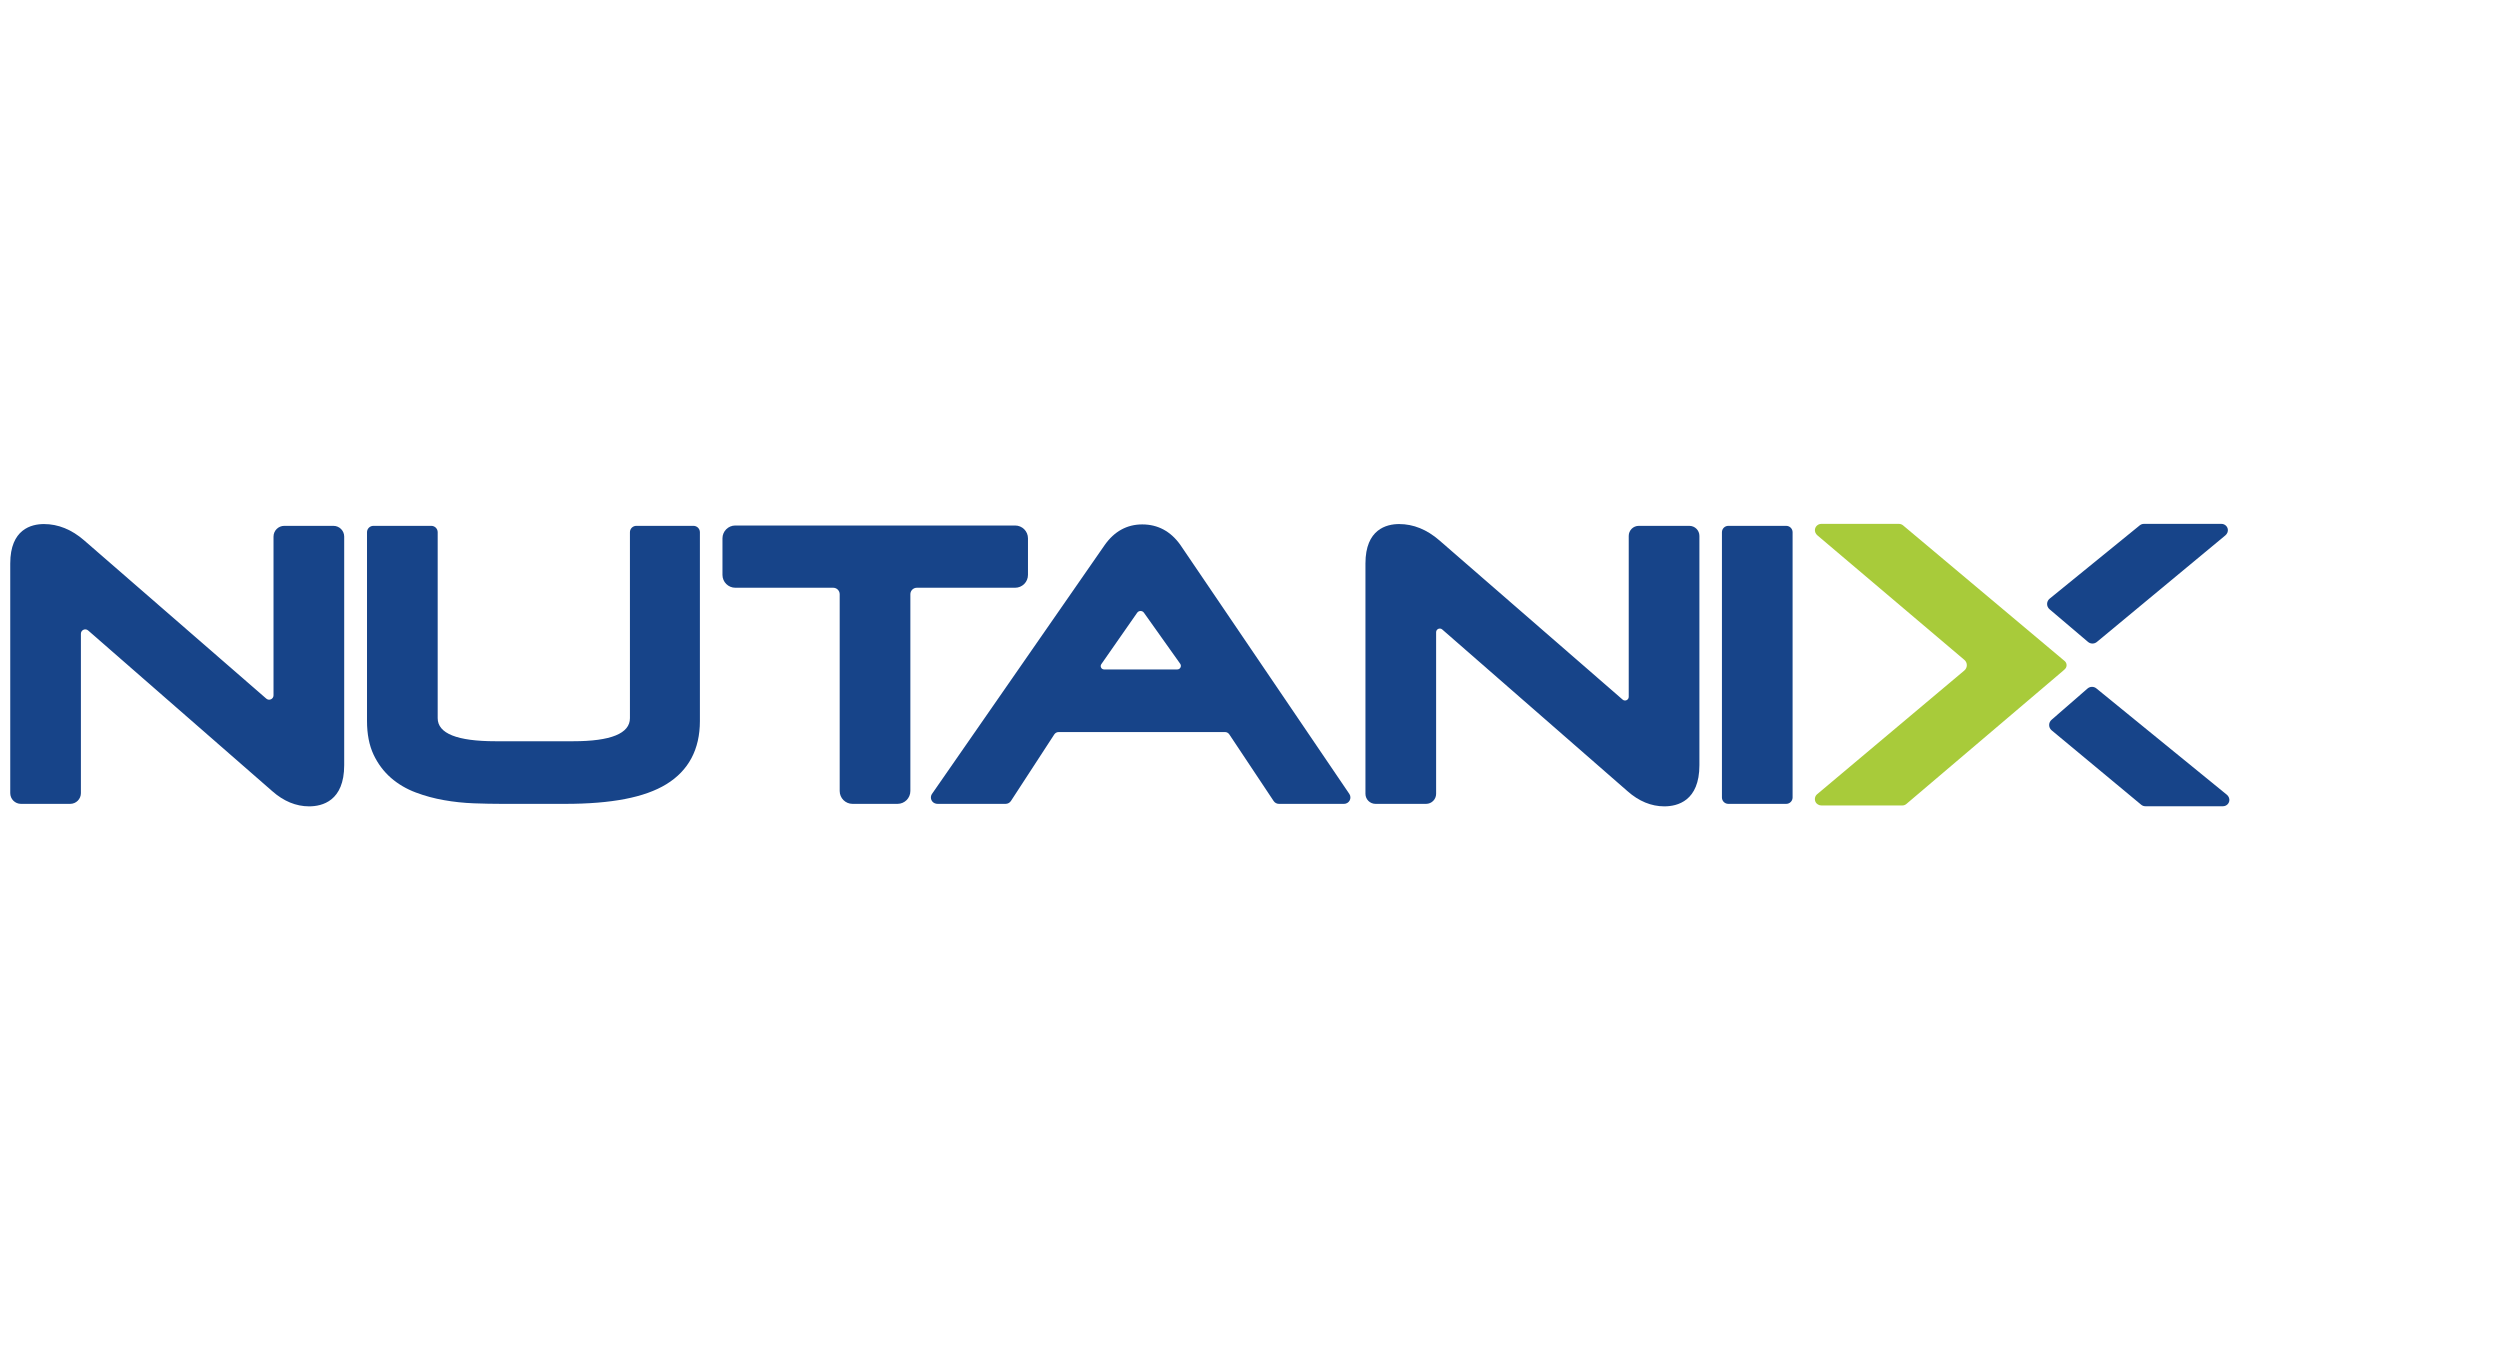
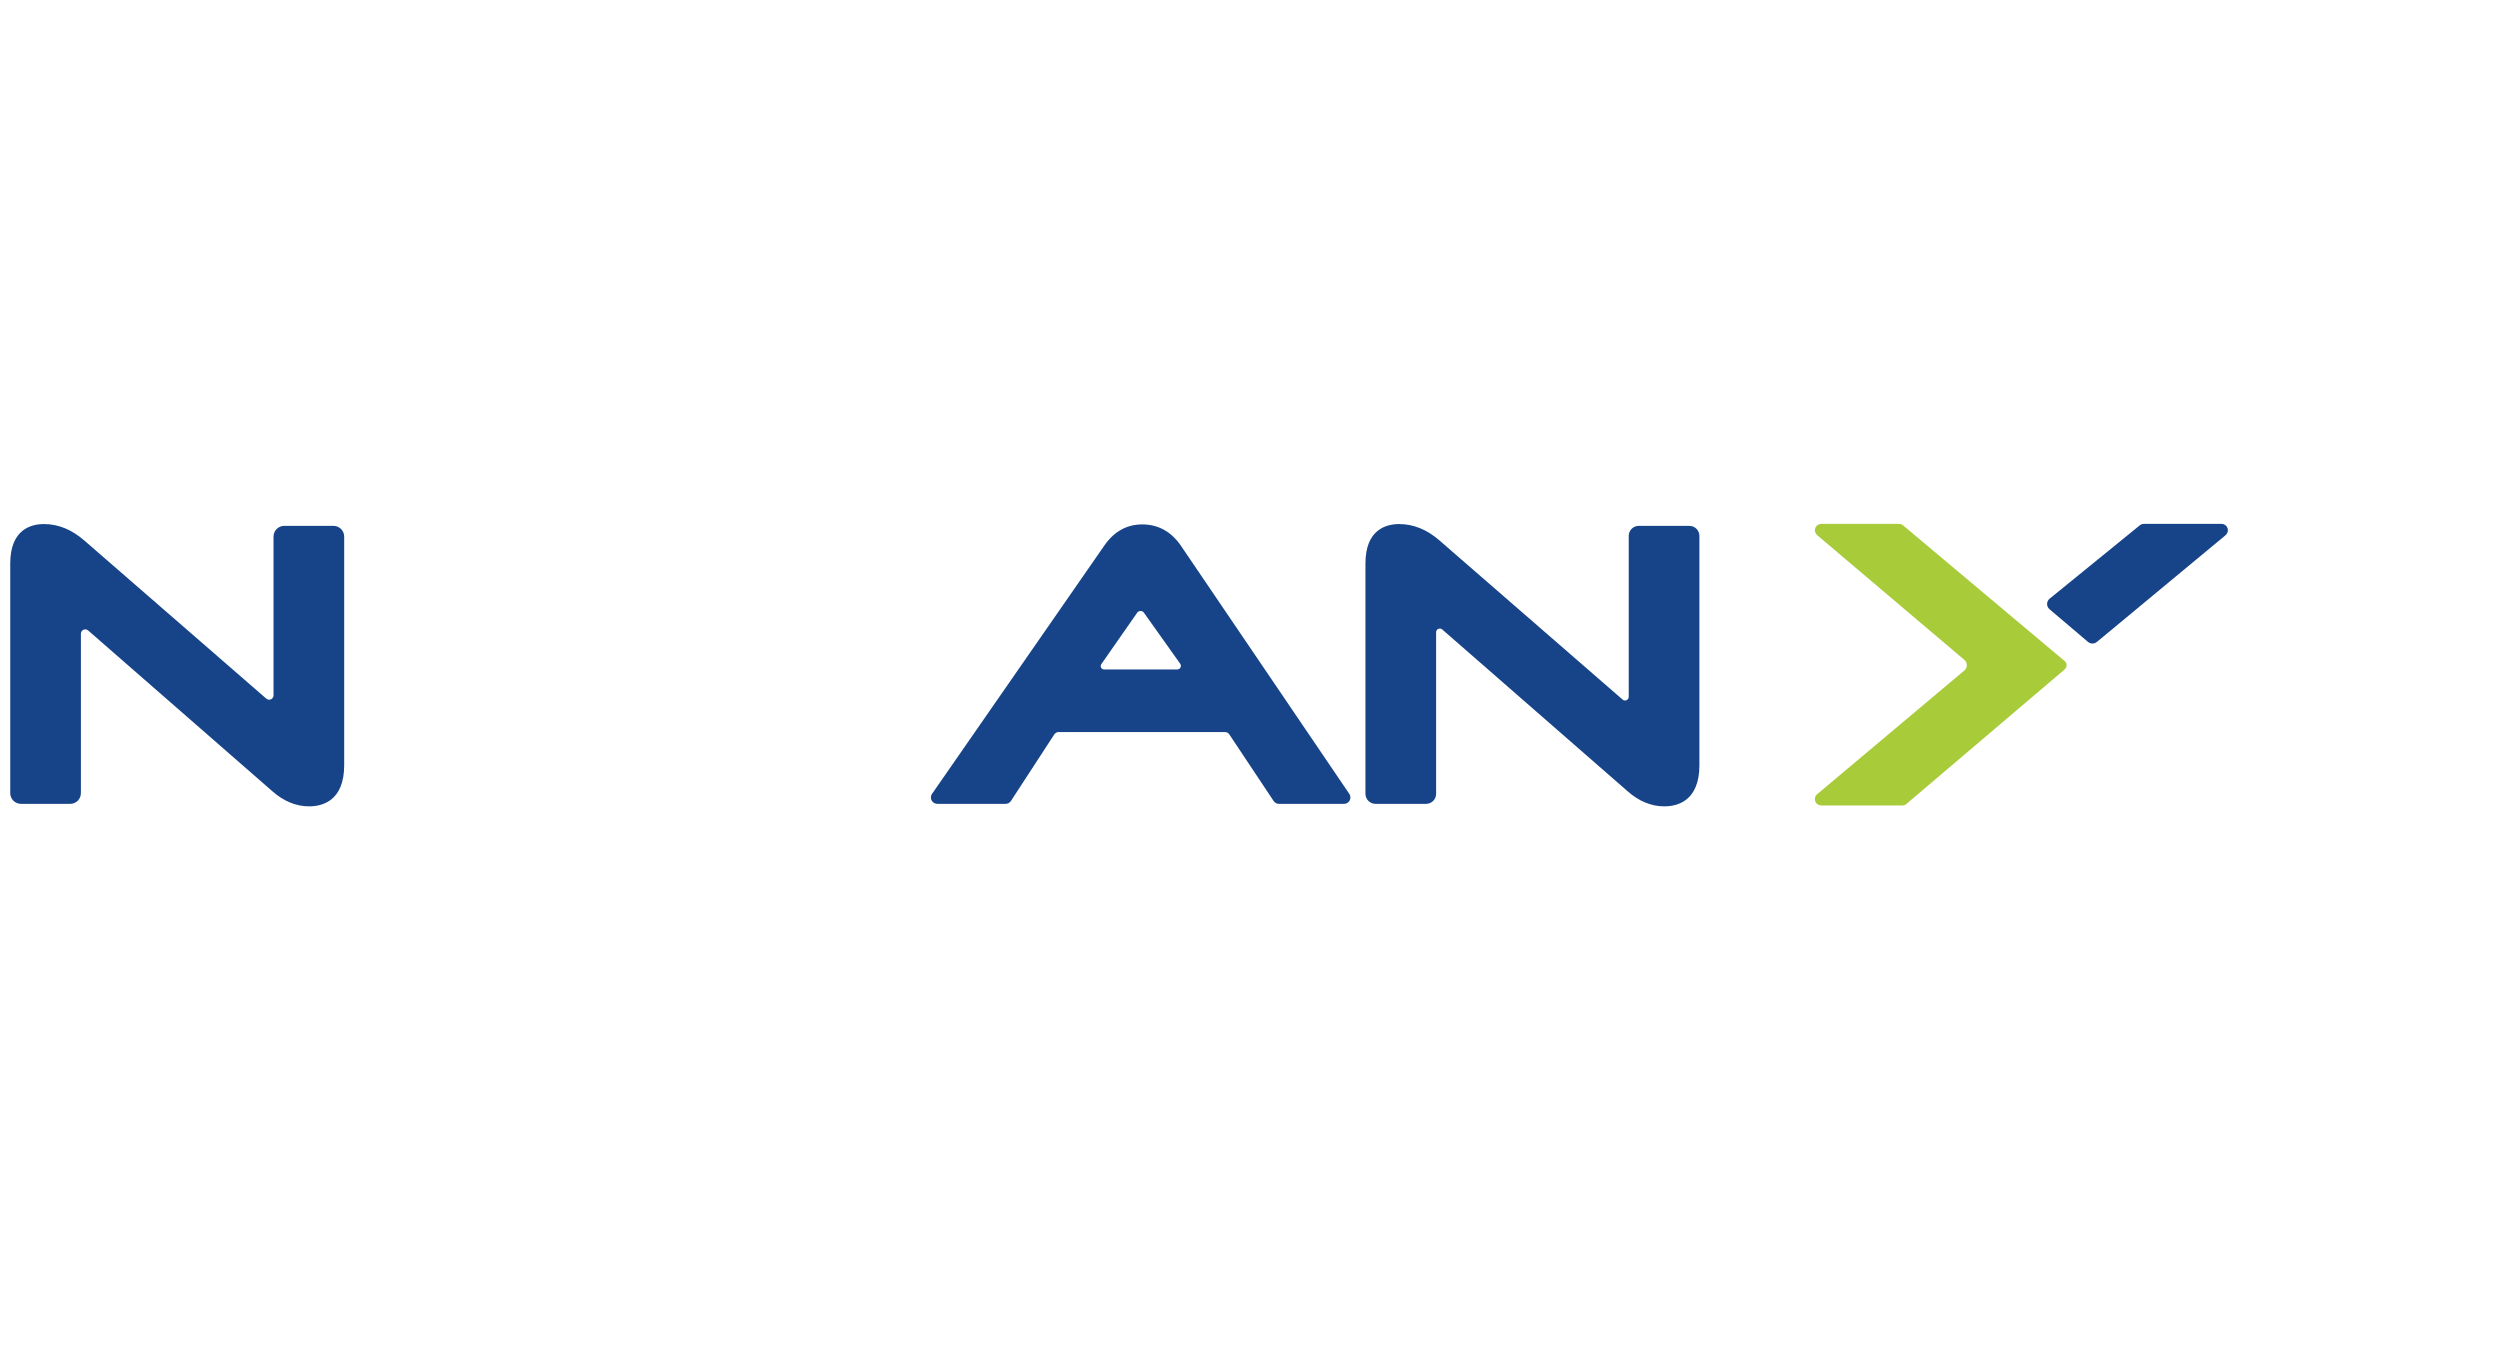
<svg xmlns="http://www.w3.org/2000/svg" width="244" height="132" viewBox="0 0 244 132" fill="none">
  <g clip-path="url(#clip0_22968_150)">
    <path fill-rule="evenodd" clip-rule="evenodd" d="M186.061 78.468C185.95 78.563 185.806 78.615 185.658 78.615H177.785C177.536 78.615 177.293 78.483 177.191 78.257C177.072 77.995 177.141 77.691 177.355 77.514L191.722 65.439C192.042 65.169 192.043 64.677 191.724 64.407L177.377 52.25C177.203 52.102 177.102 51.875 177.141 51.651C177.195 51.342 177.461 51.131 177.761 51.131H185.337C185.482 51.131 185.624 51.182 185.74 51.277L201.374 64.403L201.516 64.523C201.756 64.728 201.762 65.097 201.529 65.31L201.375 65.451L186.061 78.468Z" fill="#A8CB3A" />
    <path fill-rule="evenodd" clip-rule="evenodd" d="M32.546 51.323H27.742C27.166 51.323 26.695 51.794 26.695 52.37V67.866C26.695 68.23 26.265 68.425 25.99 68.186L8.21 52.737C6.998 51.684 5.68 51.148 4.29 51.148C3.063 51.148 1 51.648 1 54.992V77.411C1 77.989 1.469 78.457 2.048 78.457H6.849C7.427 78.457 7.896 77.989 7.896 77.412V61.851C7.896 61.487 8.326 61.292 8.601 61.532L26.569 77.214C27.683 78.2 28.894 78.7 30.169 78.7C31.448 78.7 33.593 78.178 33.593 74.68V52.368C33.593 51.794 33.122 51.323 32.546 51.323Z" fill="#174489" />
-     <path fill-rule="evenodd" clip-rule="evenodd" d="M67.686 51.323H62.102C61.761 51.323 61.481 51.601 61.481 51.944V70.092C61.481 71.587 59.621 72.345 55.95 72.345H48.356C44.617 72.345 42.718 71.587 42.718 70.092V51.944C42.718 51.601 42.44 51.323 42.096 51.323H36.444C36.099 51.323 35.82 51.601 35.82 51.944V70.371C35.82 71.649 36.037 72.752 36.459 73.65C36.878 74.538 37.45 75.302 38.159 75.921C38.854 76.525 39.67 77.006 40.579 77.346C41.461 77.679 42.391 77.93 43.337 78.095C44.279 78.264 45.26 78.366 46.251 78.404C47.217 78.439 48.125 78.457 48.976 78.457H55.155C59.691 78.457 62.919 77.831 65.027 76.544C67.205 75.214 68.31 73.139 68.31 70.371V51.944C68.31 51.601 68.029 51.323 67.686 51.323Z" fill="#174489" />
-     <path fill-rule="evenodd" clip-rule="evenodd" d="M100.33 56.112V52.541C100.33 51.849 99.769 51.289 99.076 51.289H71.767C71.074 51.289 70.513 51.85 70.513 52.541V56.112C70.513 56.803 71.074 57.364 71.768 57.364H81.321C81.67 57.364 81.954 57.647 81.954 57.995V77.204C81.954 77.896 82.515 78.457 83.208 78.457H87.597C88.29 78.457 88.852 77.895 88.852 77.204V57.995C88.852 57.647 89.135 57.364 89.484 57.364H99.075C99.769 57.364 100.33 56.804 100.33 56.112Z" fill="#174489" />
    <path fill-rule="evenodd" clip-rule="evenodd" d="M107.488 64.823L110.986 59.805C111.146 59.575 111.487 59.574 111.649 59.802L115.189 64.785C115.354 65.016 115.188 65.337 114.903 65.337H107.757C107.492 65.337 107.337 65.04 107.488 64.823ZM115.186 53.159C114.245 51.848 113 51.183 111.484 51.183C109.989 51.183 108.756 51.861 107.813 53.203L90.967 77.48C90.806 77.711 90.818 78.025 91.013 78.247C91.139 78.39 91.332 78.457 91.523 78.457H98.145C98.356 78.457 98.554 78.35 98.669 78.173L102.899 71.677C102.992 71.535 103.15 71.449 103.32 71.449C103.32 71.449 117.425 71.445 119.56 71.448C119.73 71.448 119.886 71.533 119.979 71.674L124.306 78.178C124.42 78.352 124.615 78.457 124.824 78.457H131.18C131.408 78.457 131.621 78.33 131.728 78.125C131.837 77.922 131.823 77.677 131.695 77.487L115.186 53.159Z" fill="#174489" />
    <path fill-rule="evenodd" clip-rule="evenodd" d="M164.88 51.323H159.944C159.403 51.323 158.964 51.762 158.964 52.302V68.011C158.964 68.319 158.602 68.483 158.369 68.282L140.48 52.737C139.268 51.684 137.948 51.148 136.556 51.148C135.329 51.148 133.268 51.648 133.268 54.992V77.478C133.268 78.016 133.709 78.457 134.249 78.457H139.183C139.725 78.457 140.165 78.018 140.165 77.477V61.705C140.165 61.397 140.528 61.233 140.761 61.435L158.839 77.214C159.951 78.2 161.163 78.7 162.438 78.7C163.716 78.7 165.862 78.178 165.862 74.68V52.303C165.862 51.762 165.423 51.323 164.88 51.323Z" fill="#174489" />
-     <path fill-rule="evenodd" clip-rule="evenodd" d="M174.333 51.323H168.683C168.339 51.323 168.061 51.601 168.061 51.944V77.836C168.061 78.178 168.339 78.457 168.683 78.457H174.333C174.677 78.457 174.957 78.178 174.957 77.836V51.944C174.957 51.601 174.677 51.323 174.333 51.323Z" fill="#174489" />
    <path fill-rule="evenodd" clip-rule="evenodd" d="M203.788 62.65C204.039 62.863 204.408 62.863 204.659 62.651L217.199 52.25C217.373 52.102 217.474 51.875 217.435 51.651C217.381 51.342 217.115 51.131 216.815 51.131H209.239C209.094 51.131 208.952 51.182 208.836 51.277L200.036 58.437C199.718 58.704 199.717 59.193 200.034 59.462L203.788 62.65Z" fill="#174489" />
-     <path fill-rule="evenodd" clip-rule="evenodd" d="M203.746 67.197C203.997 66.984 204.366 66.984 204.617 67.197L217.344 77.57C217.518 77.718 217.619 77.945 217.58 78.169C217.526 78.478 217.26 78.689 216.96 78.689H209.384C209.239 78.689 209.097 78.638 208.981 78.543L200.236 71.276C199.918 71.009 199.917 70.52 200.234 70.251L203.746 67.197Z" fill="#174489" />
  </g>
  <defs>
    <clipPath id="clip0_22968_150">
      <rect width="217" height="28" fill="white" transform="translate(1 51)" />
    </clipPath>
  </defs>
</svg>